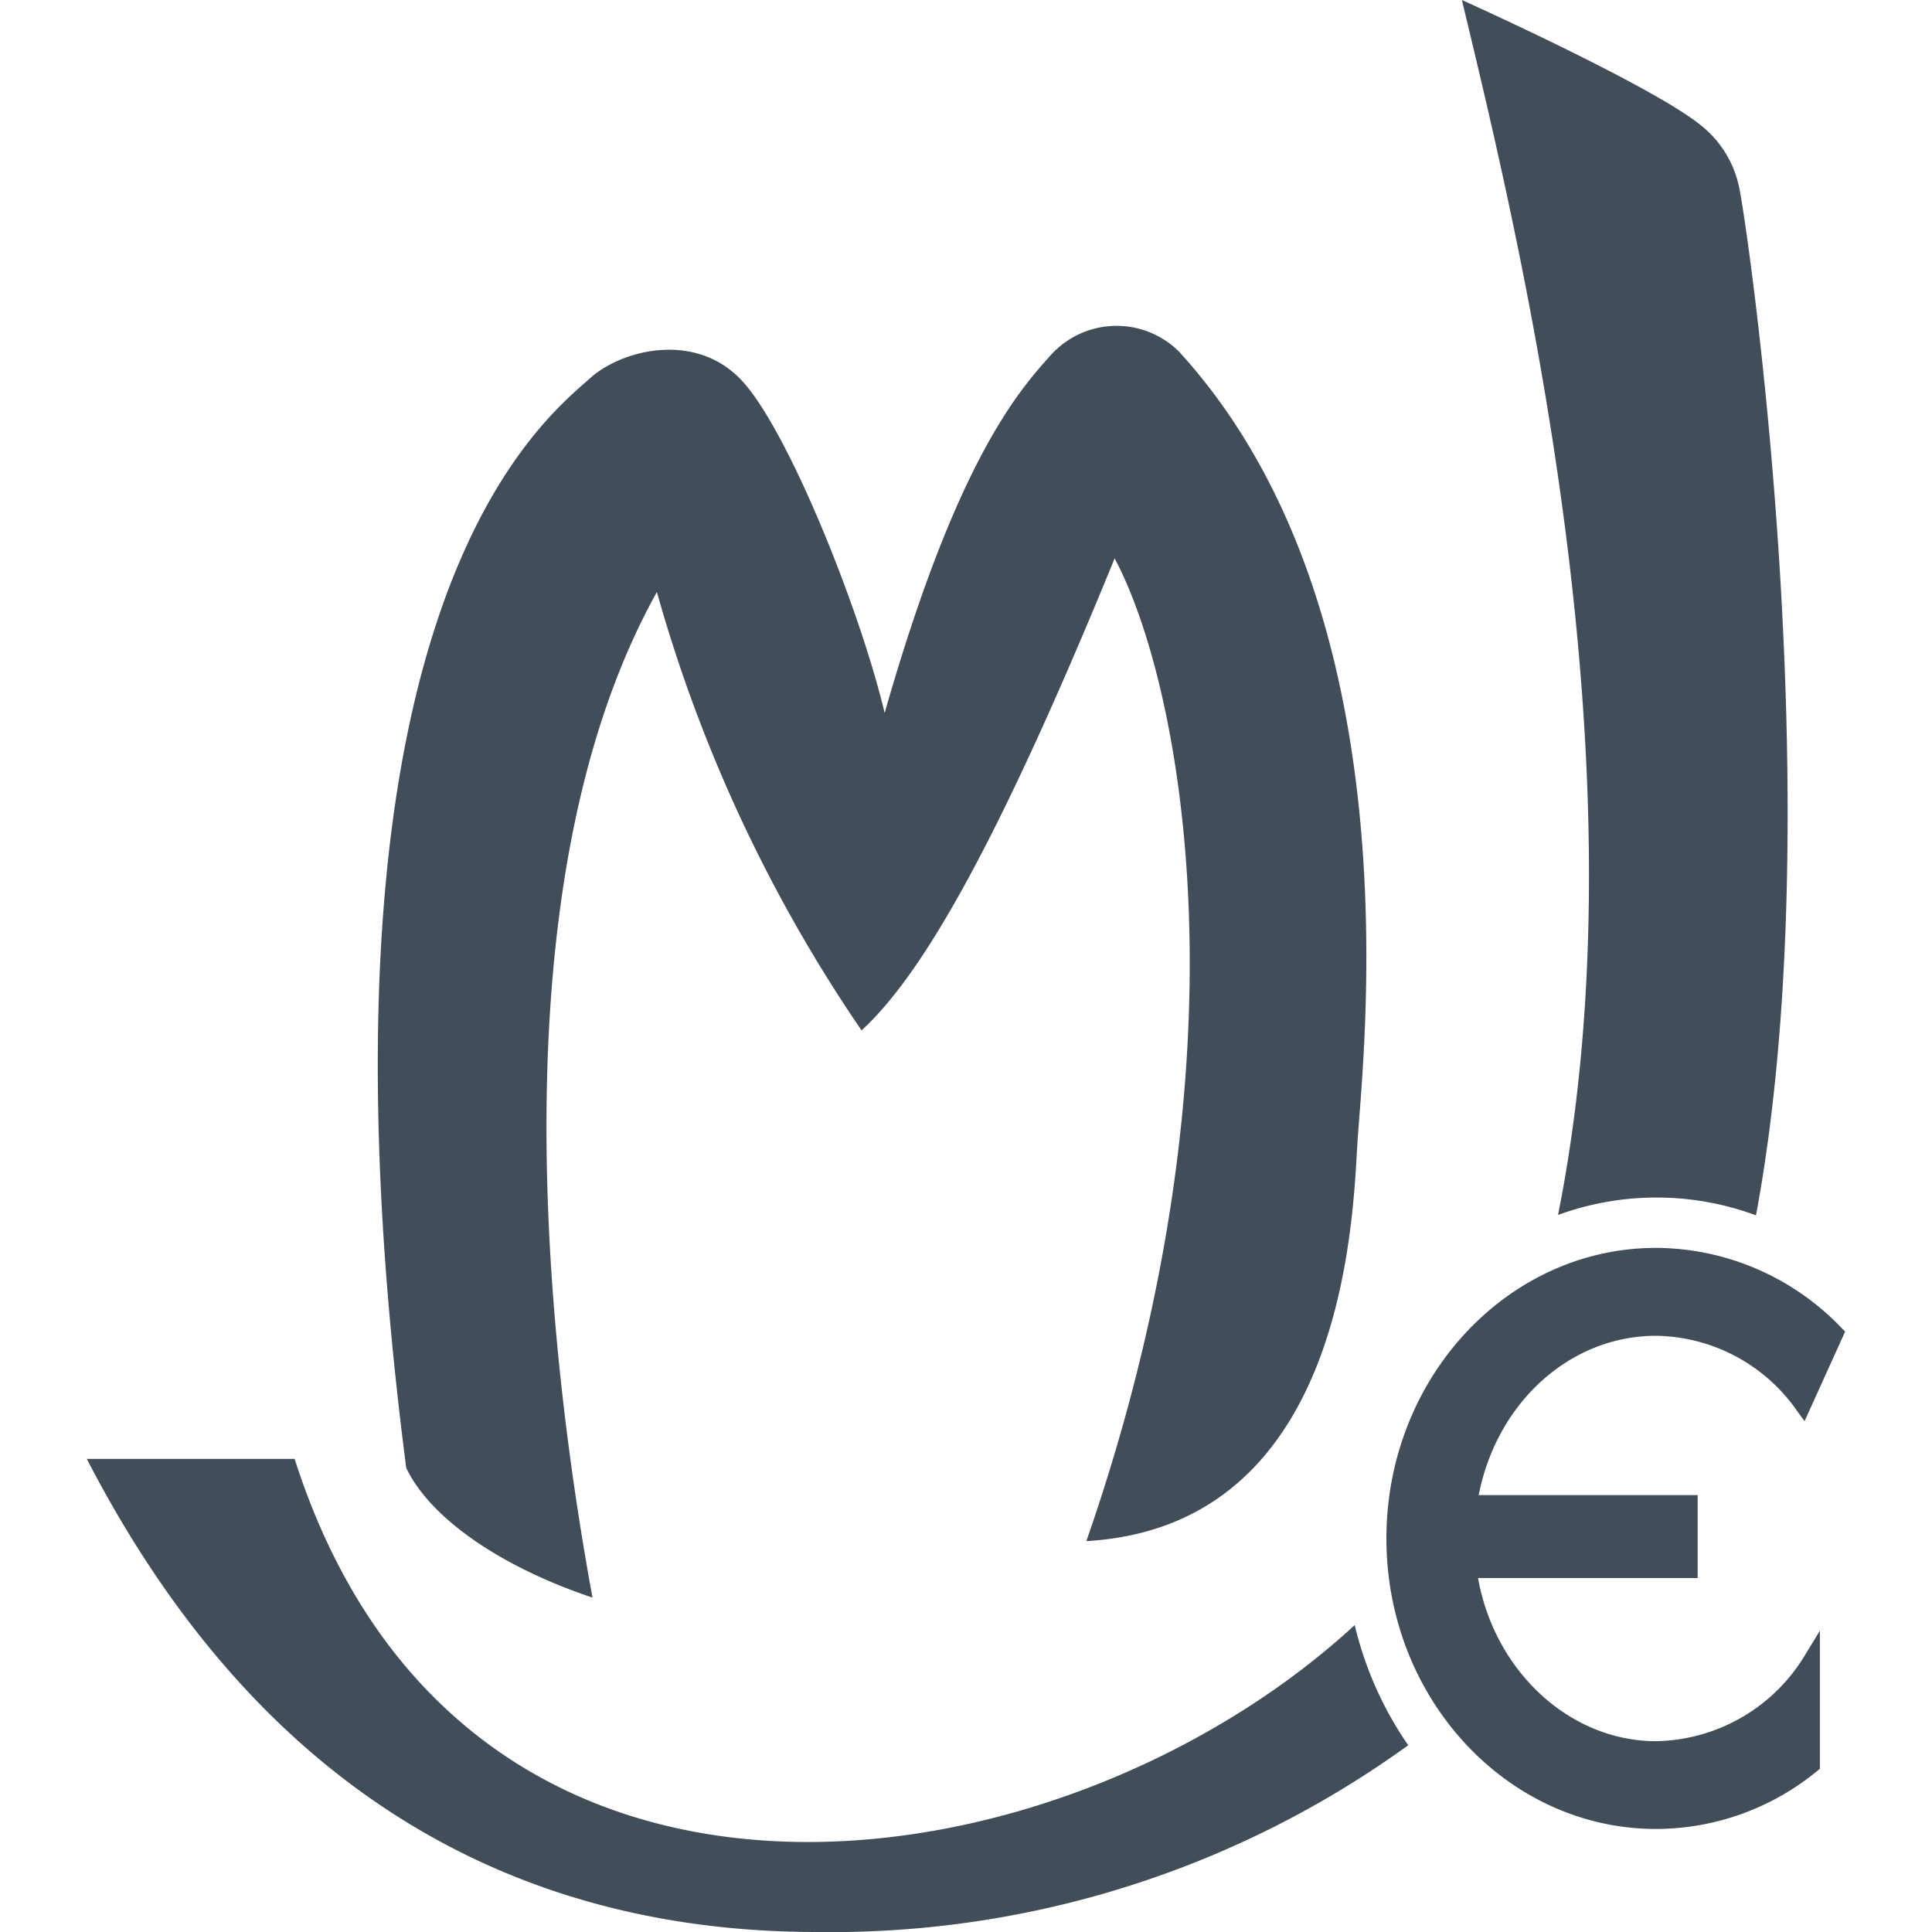
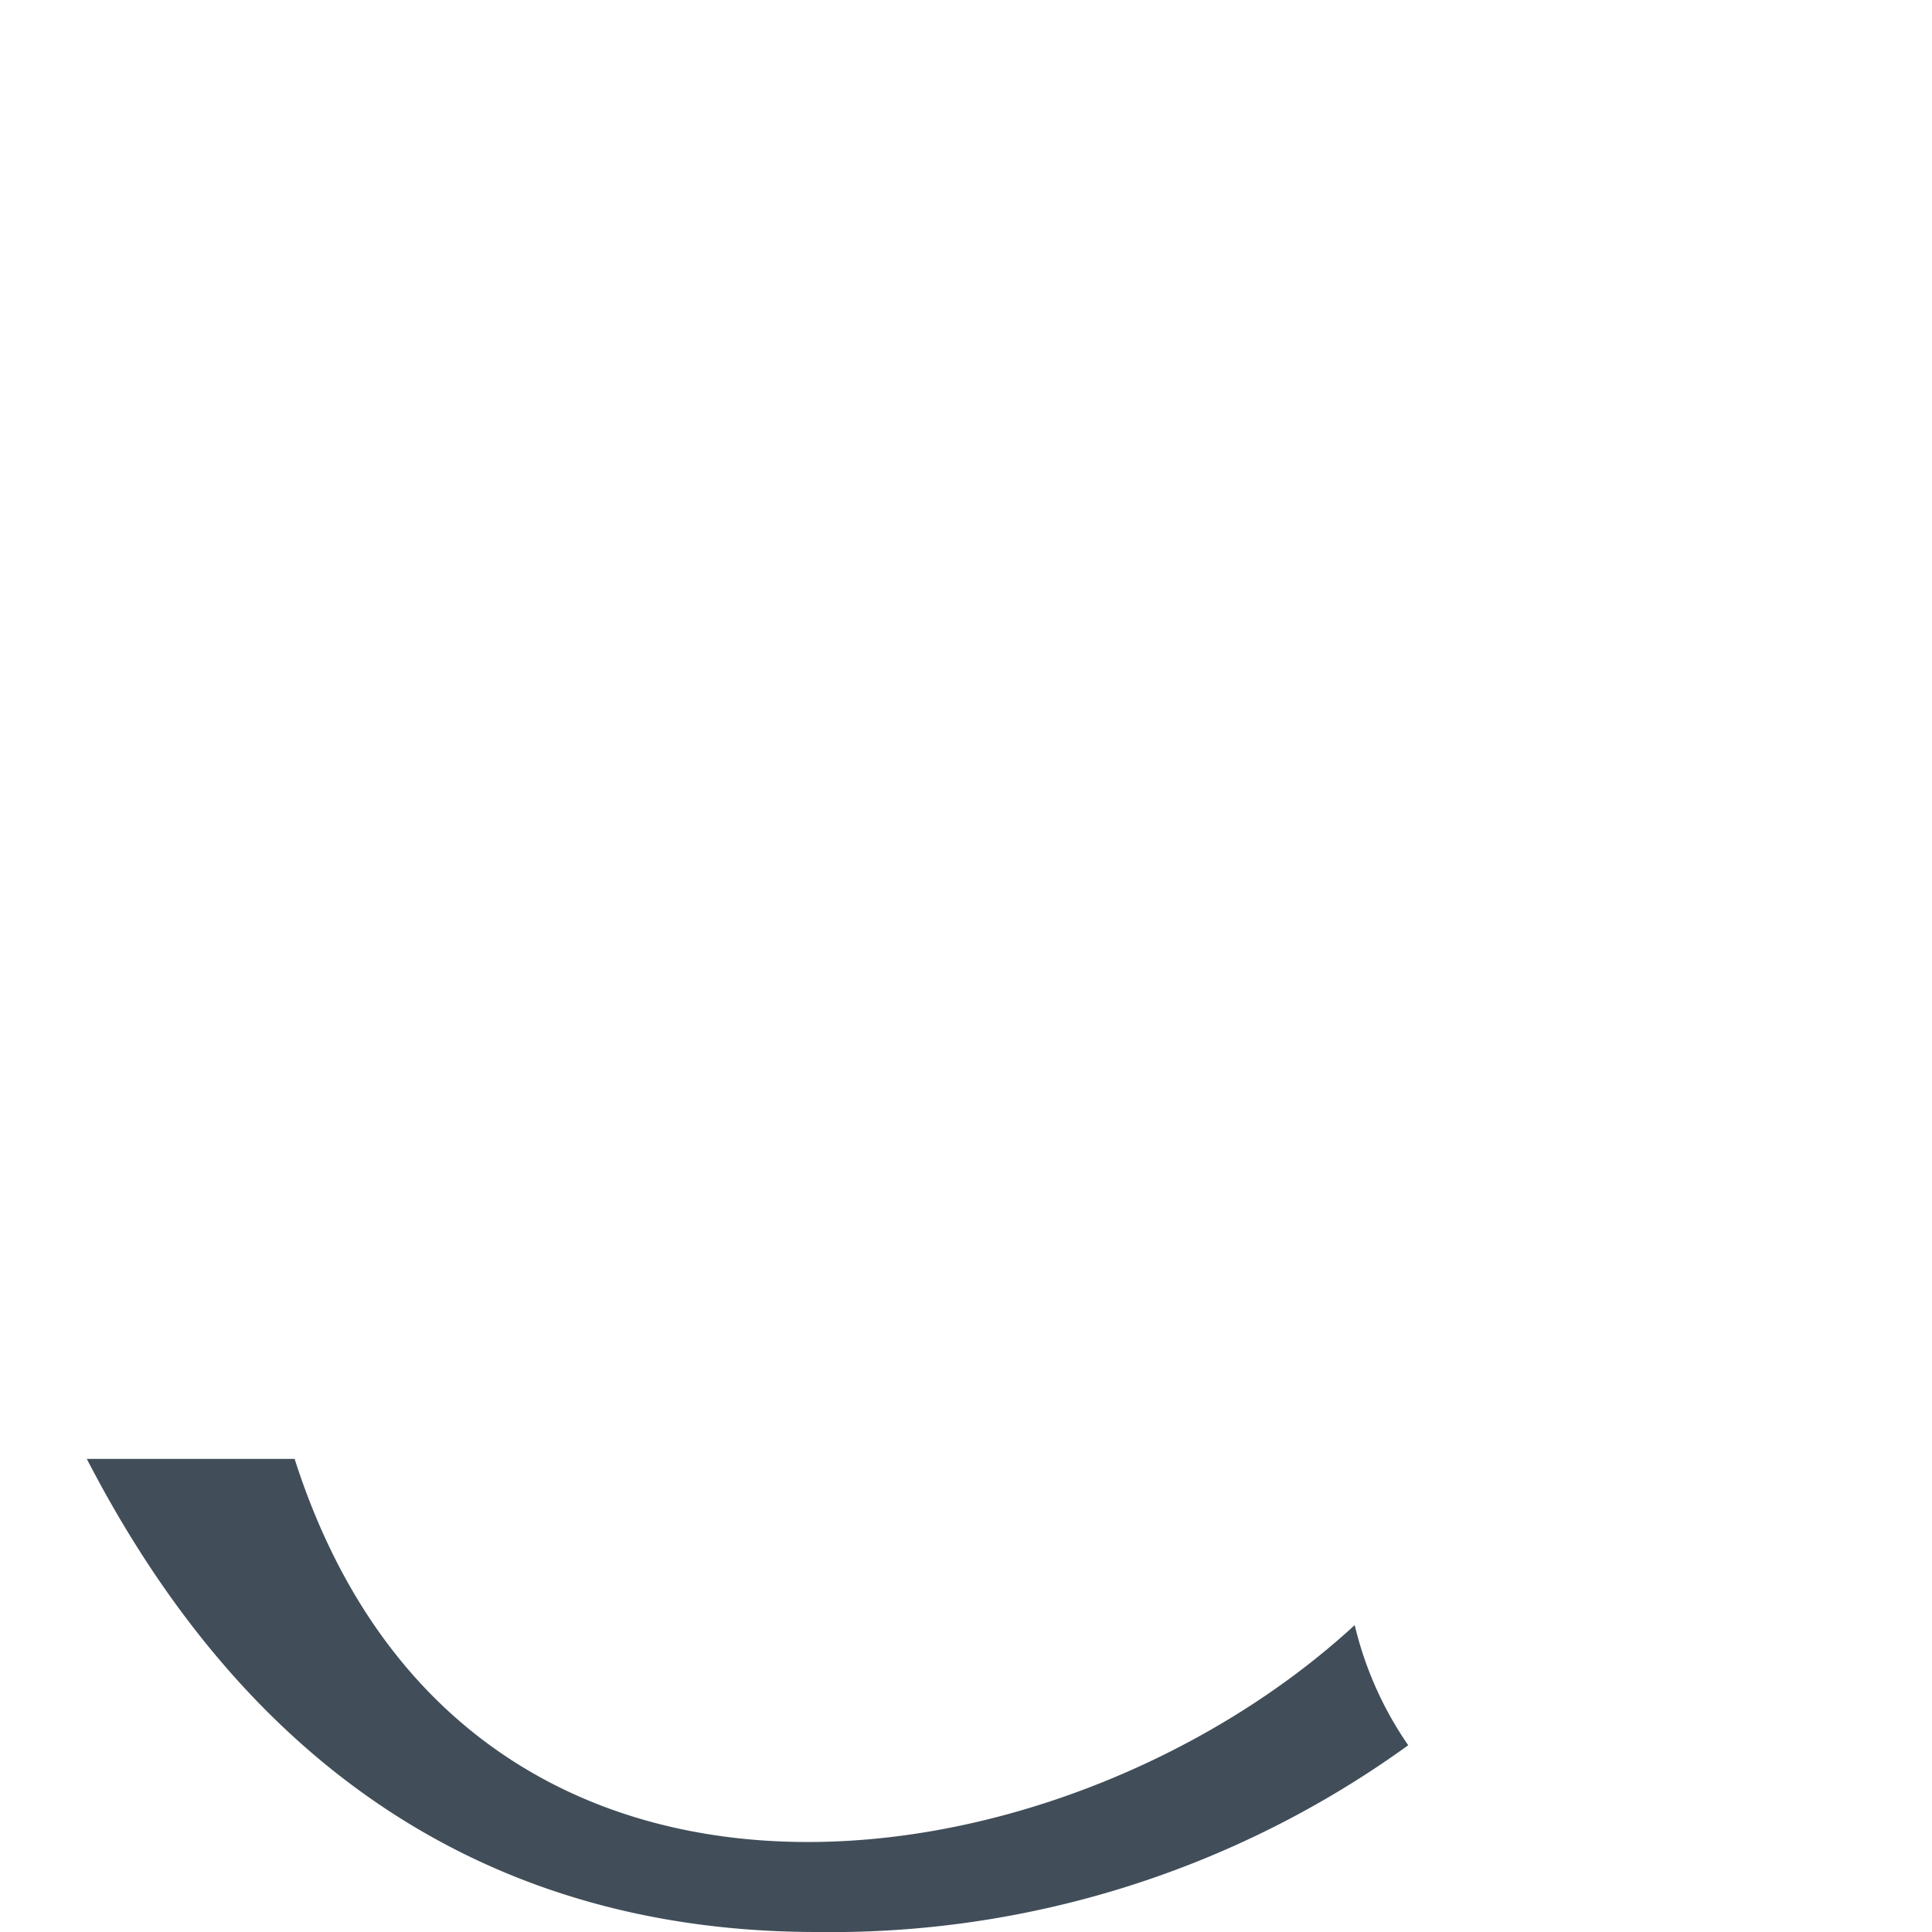
<svg xmlns="http://www.w3.org/2000/svg" id="Calque_1" data-name="Calque 1" viewBox="0 0 300 300">
  <defs>
    <style>.cls-1{fill:#414e59;}</style>
  </defs>
-   <path id="Tracé_213" data-name="Tracé 213" class="cls-1" d="M92,248.07c-7-38.15-15.36-110.61,10-156.14A231.36,231.36,0,0,0,133.78,160c9.1-8.35,20.71-27.82,39.3-73.29,10,18.65,22.16,76.32-4.39,152.59,39.45-2.28,41.31-48.2,42.07-61.47S220.19,95.06,183,54.52a13.76,13.76,0,0,0-19.47.23l-.23.24c-5.14,5.71-14.73,16.45-25.93,55.72-3.8-15.94-14.8-43.44-22-51.42s-18.81-5-23.72-.58c-7.46,6.7-45.83,35.77-28.57,169.23C66.89,235.93,78.15,243.46,92,248.07Z" />
-   <path id="Tracé_214" data-name="Tracé 214" class="cls-1" d="M272.66,188.75c12.09-64.43-1.78-156.86-2.68-160a16.61,16.61,0,0,0-6-9.4C256.24,13.15,227,0,227,0c9,37.44,28.85,119,14.93,188.66a44.52,44.52,0,0,1,30.72.05Z" />
  <path id="Tracé_215" data-name="Tracé 215" class="cls-1" d="M45.75,226.54l-32.27,0C43.36,284.35,87.29,300,126.85,300a152.9,152.9,0,0,0,91.82-29,55.18,55.18,0,0,1-8.31-18.66C164.67,294.47,71.92,308.35,45.75,226.54Z" />
-   <path id="Tracé_216" data-name="Tracé 216" class="cls-1" d="M257.17,270.37c-13.38,0-25.07-10.8-27.66-25.33h34.1V232.16h-34c2.82-14.42,14.22-24.74,27.55-24.74a27.12,27.12,0,0,1,21.89,11.67l1.16,1.59,6.3-13.91-.55-.56a40.07,40.07,0,0,0-28.8-12.44c-23.1,0-41.88,20.24-41.88,45.12S234.07,284,257.17,284a39.51,39.51,0,0,0,25-9l.42-.34V253.22l-2.1,3.43A27.55,27.55,0,0,1,257.17,270.37Z" />
</svg>